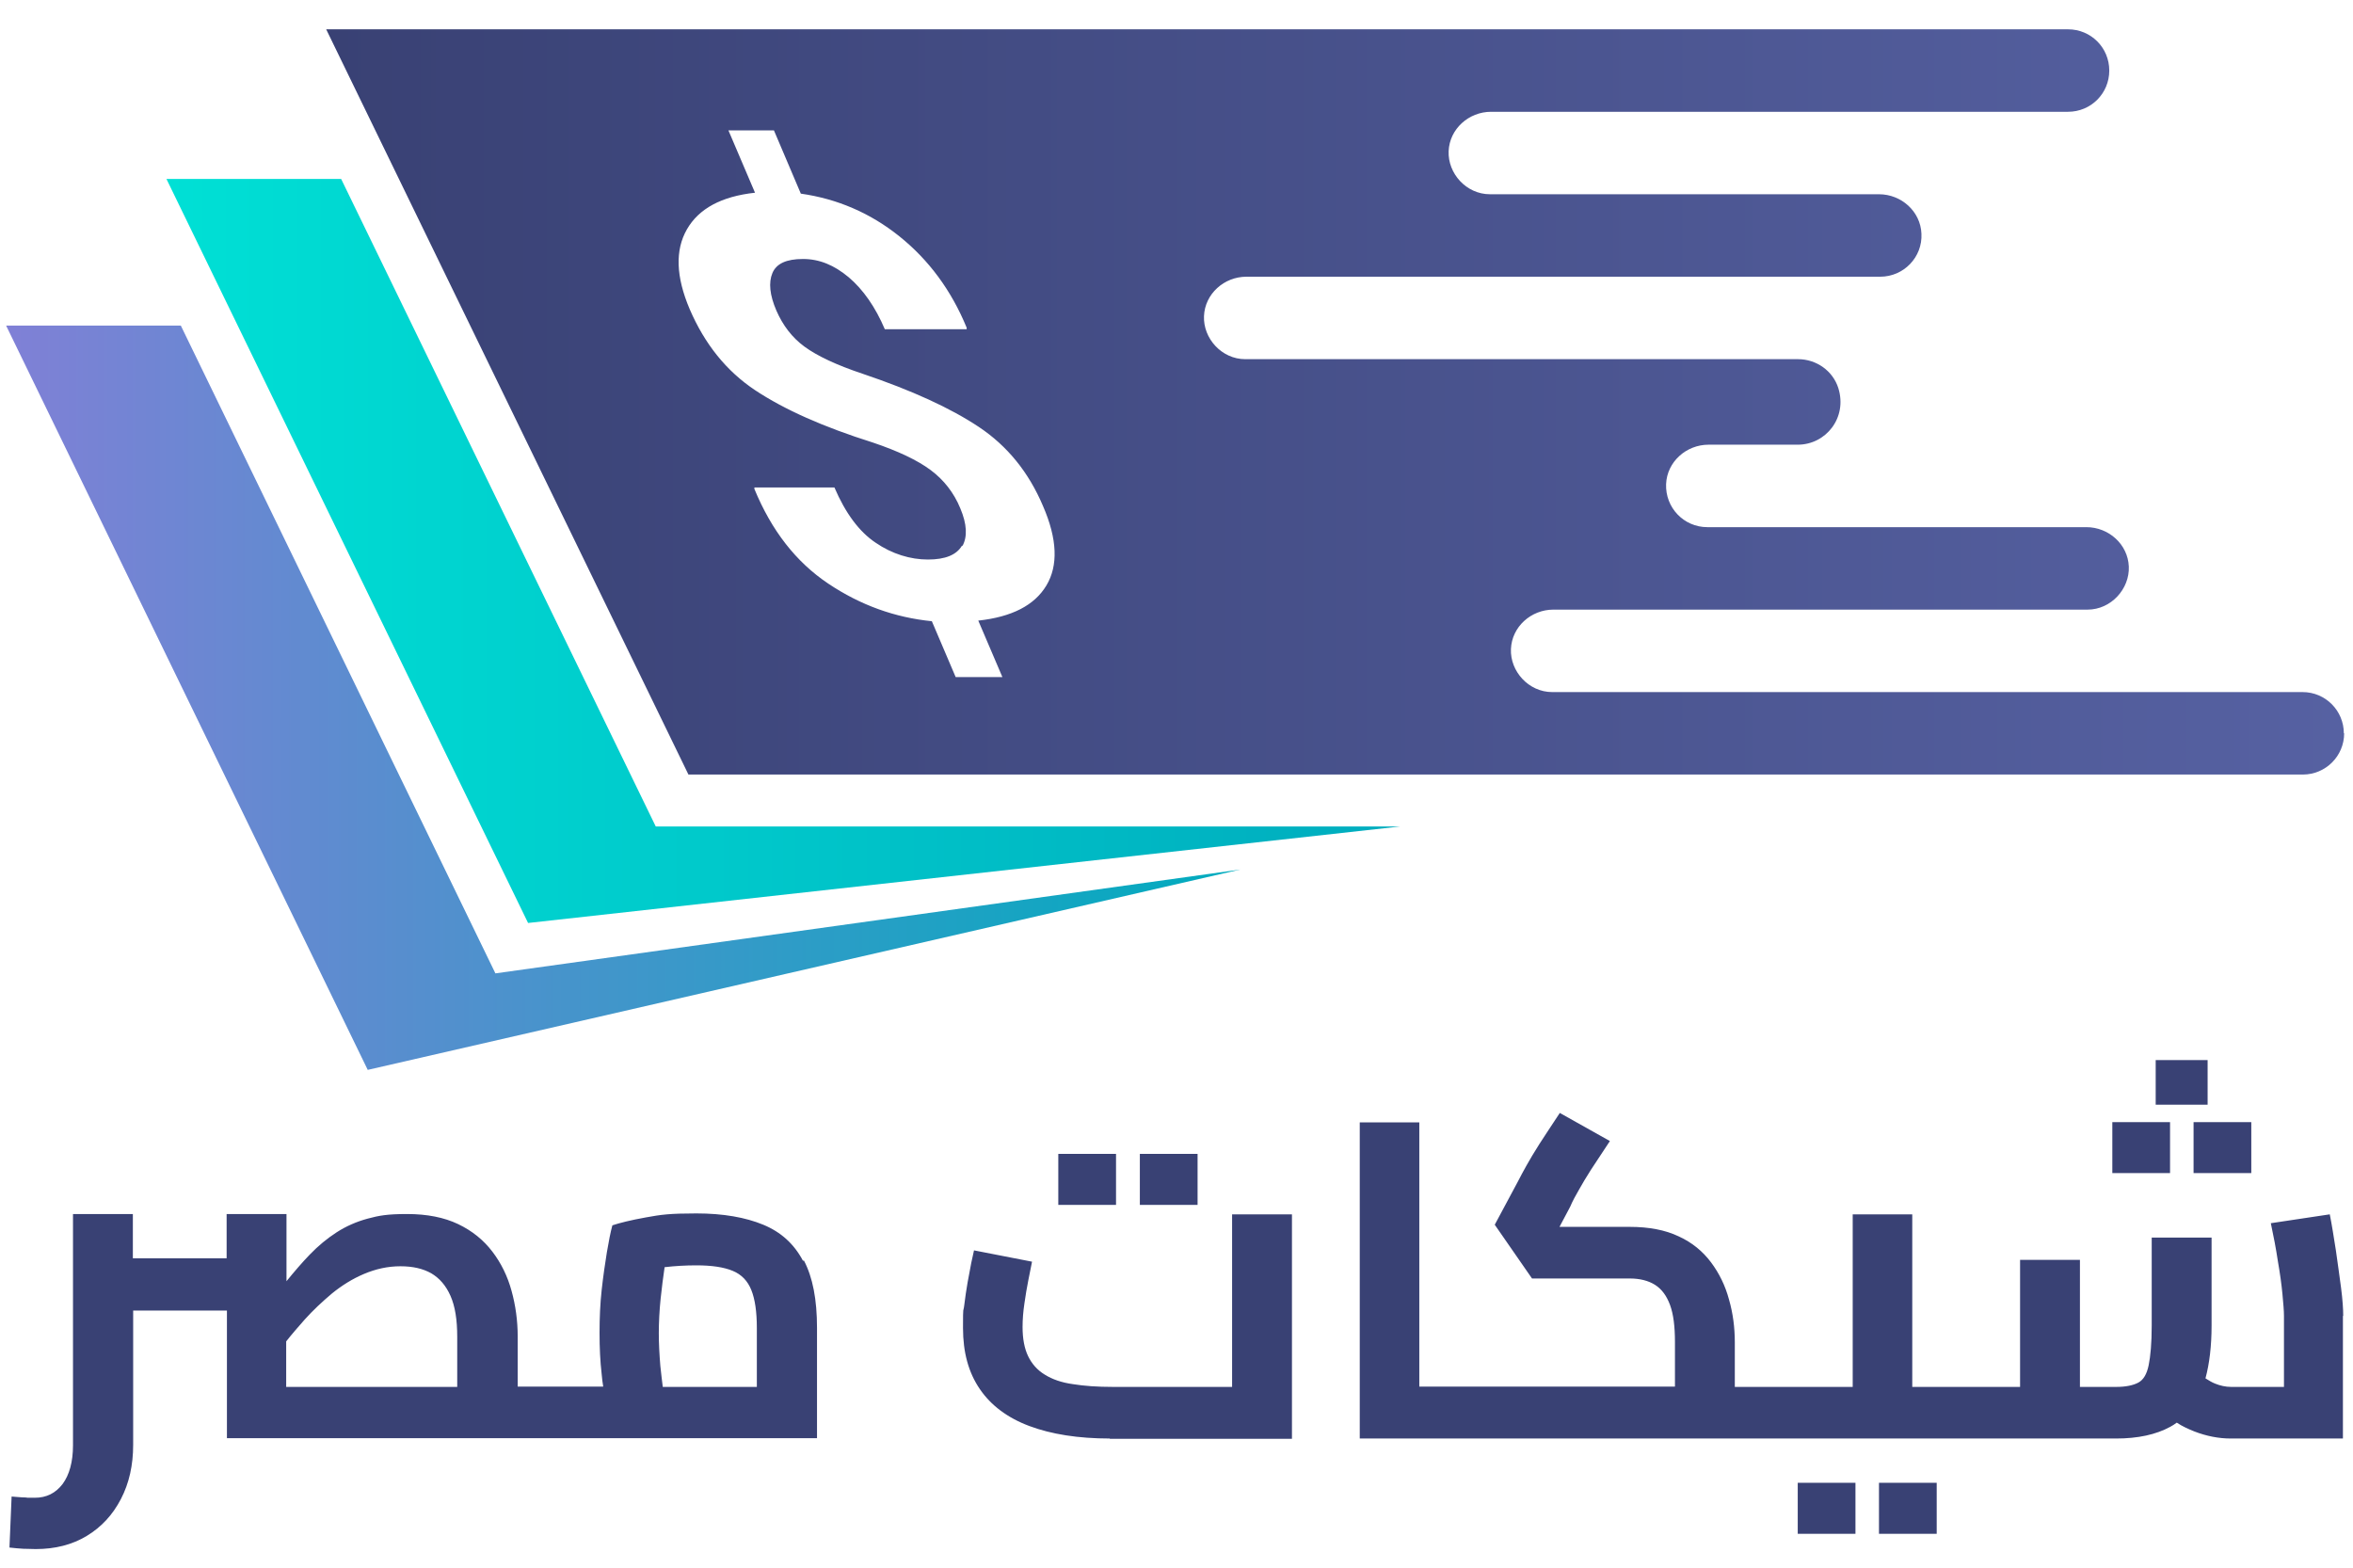
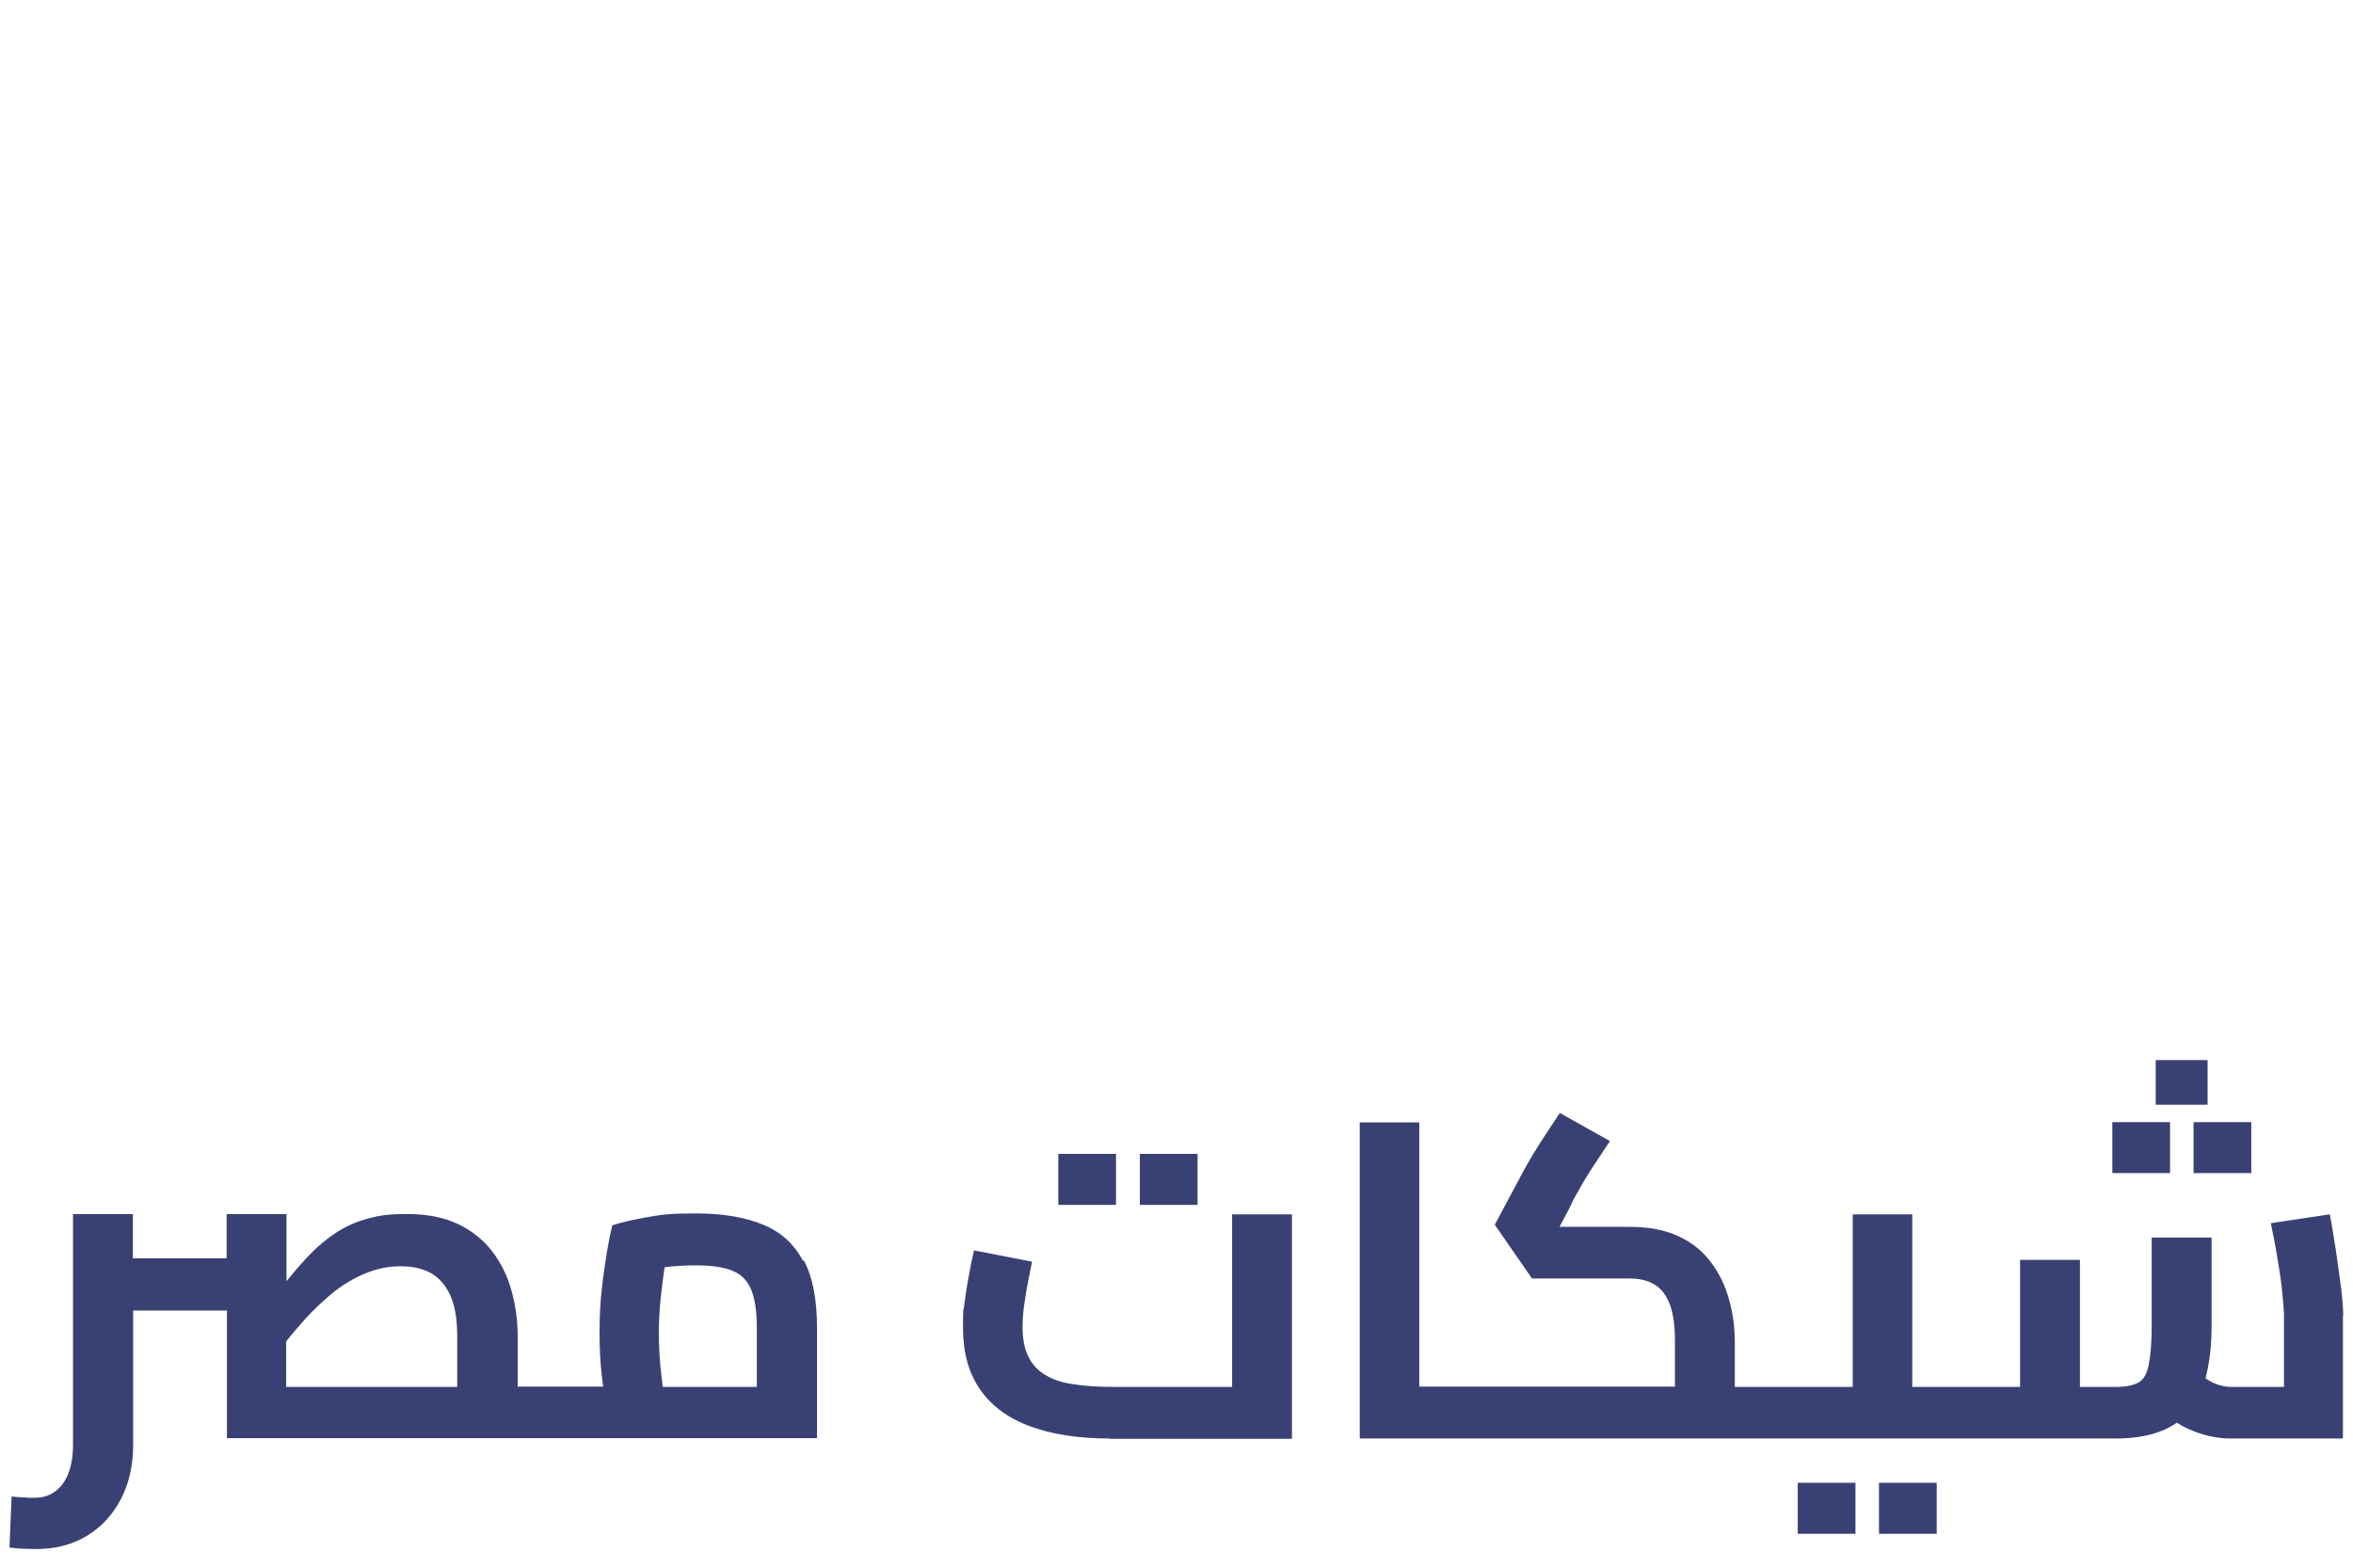
<svg xmlns="http://www.w3.org/2000/svg" id="OBJECTS" version="1.1" viewBox="0 0 770.4 513.5">
  <defs>
    <style>
      .st0 {
        fill: url(#linear-gradient2);
      }

      .st1 {
        fill: #394174;
        isolation: isolate;
      }

      .st2 {
        fill: url(#linear-gradient1);
      }

      .st3 {
        fill: url(#linear-gradient);
      }
    </style>
    <linearGradient id="linear-gradient" x1="2" y1="319.2" x2="406.1" y2="319.2" gradientTransform="translate(0 547.7) scale(1 -1)" gradientUnits="userSpaceOnUse">
      <stop offset="0" stop-color="#8080d6" />
      <stop offset="1" stop-color="#00acbe" />
    </linearGradient>
    <linearGradient id="linear-gradient1" x1="54.5" y1="367.3" x2="458.5" y2="367.3" gradientTransform="translate(0 547.7) scale(1 -1)" gradientUnits="userSpaceOnUse">
      <stop offset="0" stop-color="#00e0d5" />
      <stop offset="1" stop-color="#00acbe" />
    </linearGradient>
    <linearGradient id="linear-gradient2" x1="106.8" y1="416.1" x2="767.5" y2="416.1" gradientTransform="translate(0 547.7) scale(1 -1)" gradientUnits="userSpaceOnUse">
      <stop offset="0" stop-color="#394174" />
      <stop offset="1" stop-color="#5661a2" />
    </linearGradient>
  </defs>
-   <path class="st1" d="M262.9,412.8c-2.9-5.5-7.2-9.4-13-11.8-5.8-2.4-13.1-3.7-21.9-3.7s-11.6.4-16.5,1.3c-5,.9-8.6,1.8-11,2.6-.6,2.2-1.2,5.2-1.8,8.8-.6,3.7-1.2,7.8-1.7,12.3-.5,4.5-.7,9.2-.7,14.1s.2,9.3.7,13.6c.1,1.4.3,2.7.5,4h-28v-16.4c0-5.2-.7-10.2-2-14.9-1.3-4.8-3.4-9.1-6.3-12.9-2.9-3.8-6.6-6.8-11.2-9-4.6-2.2-10.2-3.3-16.7-3.3s-9.2.5-12.9,1.5c-3.7,1-7.1,2.5-10.2,4.5-3.1,2-6,4.4-8.8,7.3-2.5,2.6-5,5.5-7.6,8.7v-22h-19.6v14.5h-30.7v-14.5h-19.6v75.7c0,5.5-1.2,9.7-3.4,12.7-2.3,3-5.3,4.5-9.1,4.5s-1.7,0-3.1-.1c-1.4,0-2.9-.2-4.5-.3l-.7,16.7c1.6.2,3.1.3,4.5.4,1.5,0,2.8.1,4.1.1,6.3,0,11.9-1.4,16.7-4.3,4.8-2.9,8.5-6.9,11.2-12.1,2.7-5.2,4-11.1,4-17.7v-44h30.7v41.8h193.2v-36.1c0-9.3-1.4-16.6-4.3-22.1ZM149.7,454.1h-56v-14.9c1.8-2.3,3.9-4.7,6.1-7.2,2.7-3,5.7-5.8,8.9-8.5,3.2-2.6,6.7-4.8,10.5-6.4,3.8-1.6,7.7-2.5,11.9-2.5s7.4.8,10.1,2.3c2.7,1.6,4.8,4,6.3,7.4,1.5,3.4,2.2,7.8,2.2,13.4v16.4ZM247.8,454.1h-30.8c-.3-2.1-.5-4.4-.8-6.9-.3-3.7-.5-7.3-.5-10.7s.2-7.5.6-11.3c.4-3.6.8-7,1.3-10.3,3.4-.4,6.9-.6,10.4-.6,5.1,0,9,.6,11.9,1.8,2.9,1.2,4.9,3.3,6.1,6.3,1.2,3,1.8,7.1,1.8,12.4v19.3ZM363.4,471c-10.4,0-19.2-1.4-26.4-4.1-7.2-2.7-12.6-6.8-16.2-12.1-3.7-5.4-5.5-12-5.5-20s.1-4.8.4-7.4c.3-2.6.7-5.1,1.1-7.5.4-2.4.9-4.5,1.2-6.4.4-1.9.7-3.2.9-4.1l19,3.7c-.3,1.6-.7,3.6-1.2,6-.5,2.4-.9,5-1.3,7.7-.4,2.7-.6,5.2-.6,7.7,0,3.8.6,7,1.8,9.5,1.2,2.5,3,4.6,5.5,6.1,2.4,1.5,5.5,2.6,9.2,3.1,3.7.6,8,.9,13,.9h39.1v-56.5h19.6v73.5h-59.7ZM346.5,394.5v-16.7h18.9v16.7h-18.9ZM373.2,394.5v-16.7h18.9v16.7h-18.9ZM615.2,485.5v16.7h18.9v-16.7h-18.9ZM588.6,485.5v16.7h18.9v-16.7h-18.9ZM691.6,367.4v16.7h18.9v-16.7h-18.9ZM705.8,347.1v14.6h17v-14.6h-17ZM718.2,367.4v16.7h18.9v-16.7h-18.9ZM767.1,430.8v40.2h-36.7c-4,0-8-.8-11.9-2.3-2-.8-4-1.7-5.8-2.9-.7.5-1.4,1-2.2,1.4-4.6,2.5-10.5,3.8-17.7,3.8h-247.6v-103.5h19.5v86.5h83.7v-14.6c0-5.1-.5-9.1-1.6-12.1-1.1-3-2.7-5.2-4.9-6.6-2.2-1.4-5-2.1-8.3-2.1h-32l-12.2-17.6,7.5-14c.9-1.7,1.8-3.5,2.9-5.4,1.1-2,2.5-4.3,4.2-7,1.8-2.7,4-6.2,6.7-10.2l16.4,9.2c-2.5,3.8-4.6,7-6.2,9.4-1.6,2.5-2.9,4.7-3.9,6.5-1.1,1.9-2.1,3.7-2.9,5.6l-3.5,6.6h23c6.2,0,11.6,1,16,3.1,4.4,2,7.9,4.9,10.6,8.5,2.7,3.6,4.7,7.7,5.9,12.2,1.3,4.5,1.9,9.2,1.9,14v14.6h38.6v-56.5h19.5v56.5h35.3v-41.6h19.6v41.6h11.9c3.1,0,5.5-.5,7.2-1.4,1.7-.9,2.8-2.8,3.4-5.7.6-2.9,1-7.2,1-13v-28.8h19.6v28.8c0,6.7-.7,12.5-2,17.3,1.1.7,2.1,1.3,3.1,1.7,1.7.7,3.5,1.1,5.3,1.1h17.3v-23.3c0-1.6-.2-3.9-.5-7.1-.3-3.2-.8-6.8-1.5-10.8-.6-4-1.4-8.2-2.3-12.4l19.3-2.9c.7,3.5,1.3,7.4,2,11.8.6,4.3,1.2,8.4,1.7,12.3.5,3.9.7,6.9.7,9.2Z" />
-   <polygon class="st3" points="162.2 318.7 59.2 106.6 2 106.6 120.4 350.3 406.1 284.7 162.2 318.7" />
-   <polygon class="st2" points="214.7 270.6 111.7 58.6 54.5 58.6 172.9 302.2 458.5 270.6 214.7 270.6" />
-   <path class="st0" d="M767.5,240.1c0,7.5-6.1,13.5-13.5,13.5H225.4L106.8,9.6h570.3c7.5,0,13.5,6,13.5,13.5h0c0,7.5-6,13.5-13.5,13.5h-188.9c-7.3,0-13.6,5.6-13.9,12.9s5.8,14.1,13.5,14.1h127.4c7.3,0,13.6,5.6,13.9,12.9.4,7.7-5.8,14.1-13.5,14.1h-207.5c-7.3,0-13.6,5.6-13.9,12.9s5.8,14.1,13.5,14.1h181c6,0,11.4,3.8,13.2,9.5,3,9.7-4.1,18.5-13.3,18.5h-29.2c-7.3,0-13.6,5.6-13.9,12.9-.3,7.7,5.8,14.1,13.5,14.1h124.1c7.3,0,13.6,5.6,13.9,12.9s-5.8,14.1-13.5,14.1h-174.9c-7.3,0-13.6,5.6-13.9,12.9s5.8,14.1,13.5,14.1h245.7c7.5,0,13.5,6.1,13.5,13.5h0ZM315,178.6c-1.8,3.1-5.5,4.6-11.2,4.6s-11.7-1.8-17.1-5.5c-5.4-3.6-9.9-9.7-13.5-18.1h-26.2v.5c5.6,13.6,13.6,23.9,24.2,31s21.9,11.1,33.9,12.3l7.8,18.3h15.3l-7.9-18.5c11-1.2,18.4-5,22.3-11.5,3.9-6.5,3.6-15.2-1.1-26-4.7-11.1-11.7-19.7-21-25.9s-22-12-38-17.4c-8.7-2.9-15-5.9-19.1-8.9-4.1-3-7.1-7-9.2-11.8-2.2-5.1-2.6-9.2-1.3-12.3,1.3-3.1,4.6-4.6,10-4.6s10.2,2,15,6c4.7,4,8.7,9.7,11.8,17h26.8v-.5c-5-12.2-12.4-22.2-22-29.9-9.6-7.7-20.4-12.3-32.3-14l-8.8-20.7h-14.9l8.7,20.4c-11,1.2-18.4,5.2-22.3,12-3.9,6.8-3.6,15.5.9,26.1,4.9,11.4,12,20.3,21.5,26.6,9.5,6.3,22.3,12,38.5,17.1,8.3,2.8,14.6,5.8,18.9,9,4.3,3.2,7.6,7.4,9.7,12.5,2.2,5.2,2.4,9.3.7,12.4h0Z" />
+   <path class="st1" d="M262.9,412.8c-2.9-5.5-7.2-9.4-13-11.8-5.8-2.4-13.1-3.7-21.9-3.7s-11.6.4-16.5,1.3c-5,.9-8.6,1.8-11,2.6-.6,2.2-1.2,5.2-1.8,8.8-.6,3.7-1.2,7.8-1.7,12.3-.5,4.5-.7,9.2-.7,14.1s.2,9.3.7,13.6c.1,1.4.3,2.7.5,4h-28v-16.4c0-5.2-.7-10.2-2-14.9-1.3-4.8-3.4-9.1-6.3-12.9-2.9-3.8-6.6-6.8-11.2-9-4.6-2.2-10.2-3.3-16.7-3.3s-9.2.5-12.9,1.5c-3.7,1-7.1,2.5-10.2,4.5-3.1,2-6,4.4-8.8,7.3-2.5,2.6-5,5.5-7.6,8.7v-22h-19.6v14.5h-30.7v-14.5h-19.6v75.7c0,5.5-1.2,9.7-3.4,12.7-2.3,3-5.3,4.5-9.1,4.5s-1.7,0-3.1-.1c-1.4,0-2.9-.2-4.5-.3l-.7,16.7c1.6.2,3.1.3,4.5.4,1.5,0,2.8.1,4.1.1,6.3,0,11.9-1.4,16.7-4.3,4.8-2.9,8.5-6.9,11.2-12.1,2.7-5.2,4-11.1,4-17.7v-44h30.7v41.8h193.2v-36.1c0-9.3-1.4-16.6-4.3-22.1ZM149.7,454.1h-56v-14.9c1.8-2.3,3.9-4.7,6.1-7.2,2.7-3,5.7-5.8,8.9-8.5,3.2-2.6,6.7-4.8,10.5-6.4,3.8-1.6,7.7-2.5,11.9-2.5s7.4.8,10.1,2.3c2.7,1.6,4.8,4,6.3,7.4,1.5,3.4,2.2,7.8,2.2,13.4v16.4ZM247.8,454.1h-30.8c-.3-2.1-.5-4.4-.8-6.9-.3-3.7-.5-7.3-.5-10.7s.2-7.5.6-11.3c.4-3.6.8-7,1.3-10.3,3.4-.4,6.9-.6,10.4-.6,5.1,0,9,.6,11.9,1.8,2.9,1.2,4.9,3.3,6.1,6.3,1.2,3,1.8,7.1,1.8,12.4v19.3M363.4,471c-10.4,0-19.2-1.4-26.4-4.1-7.2-2.7-12.6-6.8-16.2-12.1-3.7-5.4-5.5-12-5.5-20s.1-4.8.4-7.4c.3-2.6.7-5.1,1.1-7.5.4-2.4.9-4.5,1.2-6.4.4-1.9.7-3.2.9-4.1l19,3.7c-.3,1.6-.7,3.6-1.2,6-.5,2.4-.9,5-1.3,7.7-.4,2.7-.6,5.2-.6,7.7,0,3.8.6,7,1.8,9.5,1.2,2.5,3,4.6,5.5,6.1,2.4,1.5,5.5,2.6,9.2,3.1,3.7.6,8,.9,13,.9h39.1v-56.5h19.6v73.5h-59.7ZM346.5,394.5v-16.7h18.9v16.7h-18.9ZM373.2,394.5v-16.7h18.9v16.7h-18.9ZM615.2,485.5v16.7h18.9v-16.7h-18.9ZM588.6,485.5v16.7h18.9v-16.7h-18.9ZM691.6,367.4v16.7h18.9v-16.7h-18.9ZM705.8,347.1v14.6h17v-14.6h-17ZM718.2,367.4v16.7h18.9v-16.7h-18.9ZM767.1,430.8v40.2h-36.7c-4,0-8-.8-11.9-2.3-2-.8-4-1.7-5.8-2.9-.7.5-1.4,1-2.2,1.4-4.6,2.5-10.5,3.8-17.7,3.8h-247.6v-103.5h19.5v86.5h83.7v-14.6c0-5.1-.5-9.1-1.6-12.1-1.1-3-2.7-5.2-4.9-6.6-2.2-1.4-5-2.1-8.3-2.1h-32l-12.2-17.6,7.5-14c.9-1.7,1.8-3.5,2.9-5.4,1.1-2,2.5-4.3,4.2-7,1.8-2.7,4-6.2,6.7-10.2l16.4,9.2c-2.5,3.8-4.6,7-6.2,9.4-1.6,2.5-2.9,4.7-3.9,6.5-1.1,1.9-2.1,3.7-2.9,5.6l-3.5,6.6h23c6.2,0,11.6,1,16,3.1,4.4,2,7.9,4.9,10.6,8.5,2.7,3.6,4.7,7.7,5.9,12.2,1.3,4.5,1.9,9.2,1.9,14v14.6h38.6v-56.5h19.5v56.5h35.3v-41.6h19.6v41.6h11.9c3.1,0,5.5-.5,7.2-1.4,1.7-.9,2.8-2.8,3.4-5.7.6-2.9,1-7.2,1-13v-28.8h19.6v28.8c0,6.7-.7,12.5-2,17.3,1.1.7,2.1,1.3,3.1,1.7,1.7.7,3.5,1.1,5.3,1.1h17.3v-23.3c0-1.6-.2-3.9-.5-7.1-.3-3.2-.8-6.8-1.5-10.8-.6-4-1.4-8.2-2.3-12.4l19.3-2.9c.7,3.5,1.3,7.4,2,11.8.6,4.3,1.2,8.4,1.7,12.3.5,3.9.7,6.9.7,9.2Z" />
</svg>